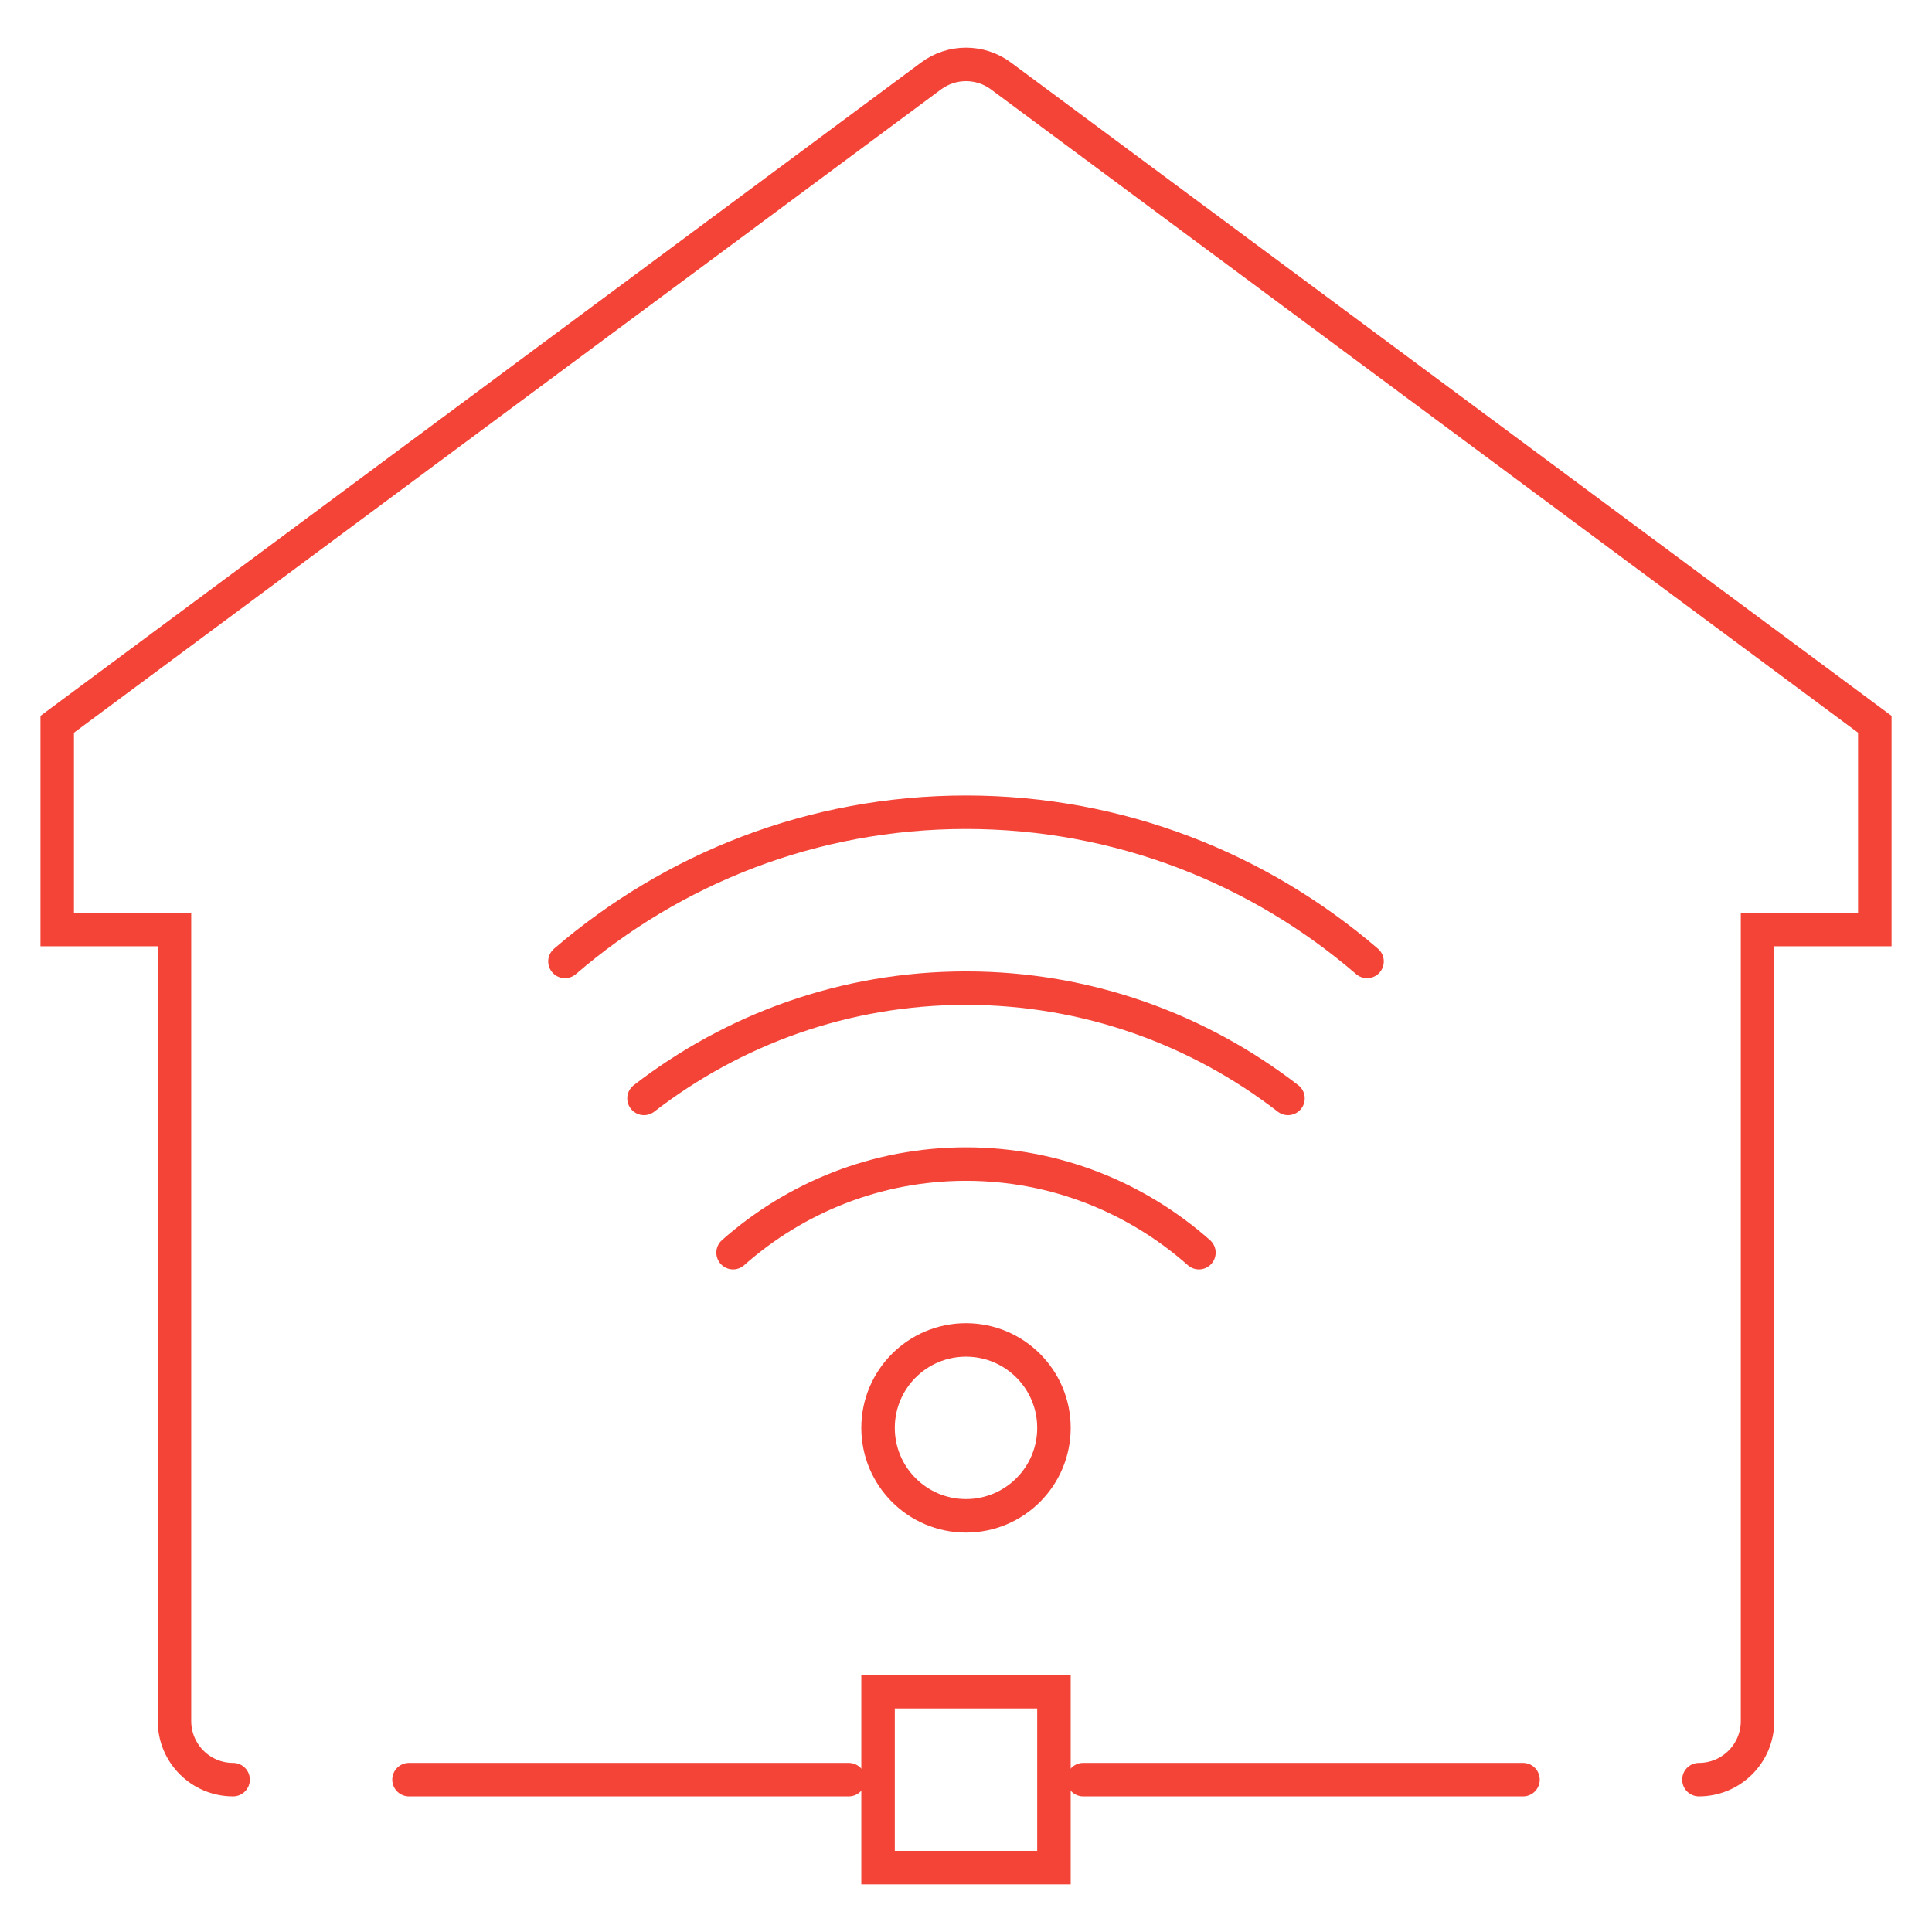
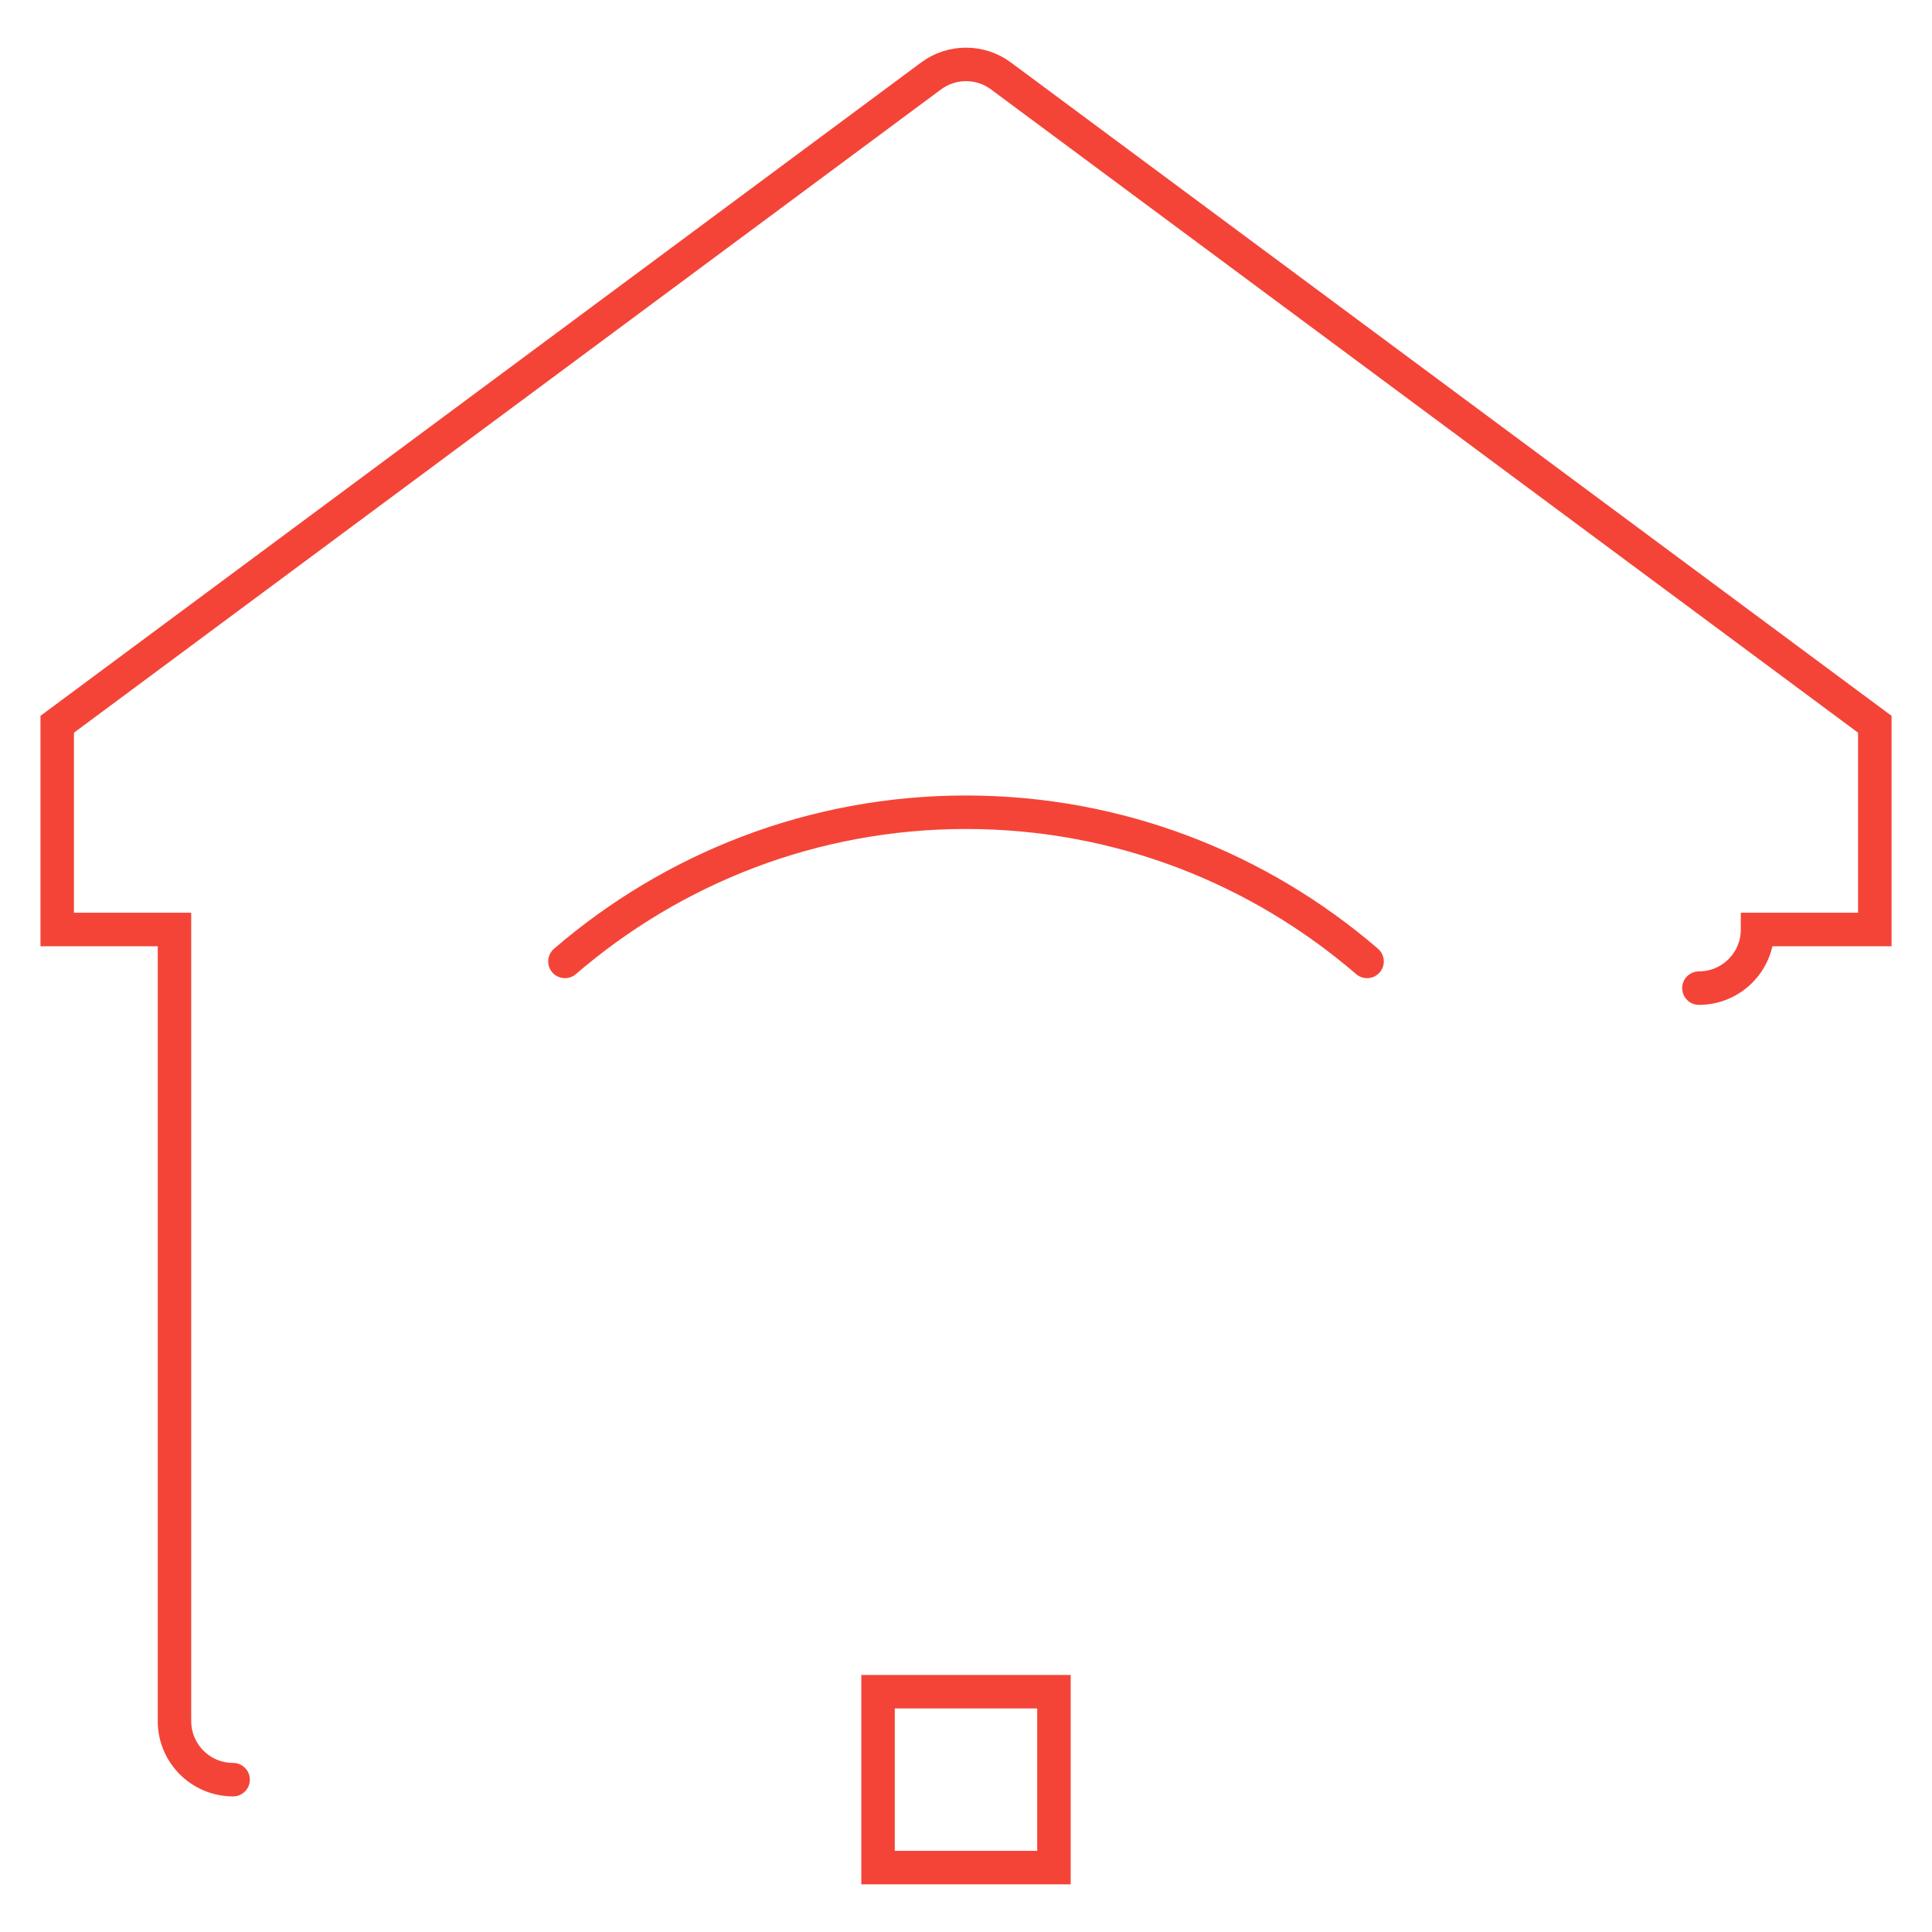
<svg xmlns="http://www.w3.org/2000/svg" version="1.1" id="Calque_1" x="0px" y="0px" width="75px" height="75px" viewBox="0 0 75 75" enable-background="new 0 0 75 75" xml:space="preserve">
  <g id="smart_home">
    <g>
-       <line fill="none" stroke="#F44438" stroke-width="1.3" stroke-linecap="round" stroke-miterlimit="10" x1="59.123" y1="69.086" x2="42.052" y2="69.086" />
-       <path fill="none" stroke="#F44438" stroke-width="1.3" stroke-linecap="round" stroke-miterlimit="10" d="M9.049,69.086    c-1.258,0-2.276-1.019-2.276-2.276V36.083H2.221v-7.967L36.145,2.948c0.804-0.597,1.907-0.597,2.711,0l33.924,25.168v7.967h-4.552    V66.81c0,1.258-1.019,2.276-2.276,2.276" />
-       <line fill="none" stroke="#F44438" stroke-width="1.3" stroke-linecap="round" stroke-miterlimit="10" x1="32.948" y1="69.086" x2="15.877" y2="69.086" />
+       <path fill="none" stroke="#F44438" stroke-width="1.3" stroke-linecap="round" stroke-miterlimit="10" d="M9.049,69.086    c-1.258,0-2.276-1.019-2.276-2.276V36.083H2.221v-7.967L36.145,2.948c0.804-0.597,1.907-0.597,2.711,0l33.924,25.168v7.967h-4.552    c0,1.258-1.019,2.276-2.276,2.276" />
      <rect x="34.086" y="65.672" fill="none" stroke="#F44438" stroke-width="1.3" stroke-linecap="round" stroke-miterlimit="10" width="6.828" height="6.828" />
    </g>
    <g>
-       <circle fill="none" stroke="#F44438" stroke-width="1.3" stroke-linecap="round" stroke-miterlimit="10" cx="37.5" cy="55.43" r="3.414" />
-       <path fill="none" stroke="#F44438" stroke-width="1.3" stroke-linecap="round" stroke-miterlimit="10" d="M28.458,48.628    c2.411-2.134,5.57-3.439,9.042-3.439s6.631,1.306,9.042,3.439" />
-       <path fill="none" stroke="#F44438" stroke-width="1.3" stroke-linecap="round" stroke-miterlimit="10" d="M25,42.64    c3.461-2.674,7.789-4.281,12.5-4.281s9.039,1.607,12.5,4.281" />
      <path fill="none" stroke="#F44438" stroke-width="1.3" stroke-linecap="round" stroke-miterlimit="10" d="M21.931,37.322    c4.185-3.601,9.616-5.791,15.569-5.791s11.385,2.19,15.569,5.791" />
    </g>
  </g>
</svg>